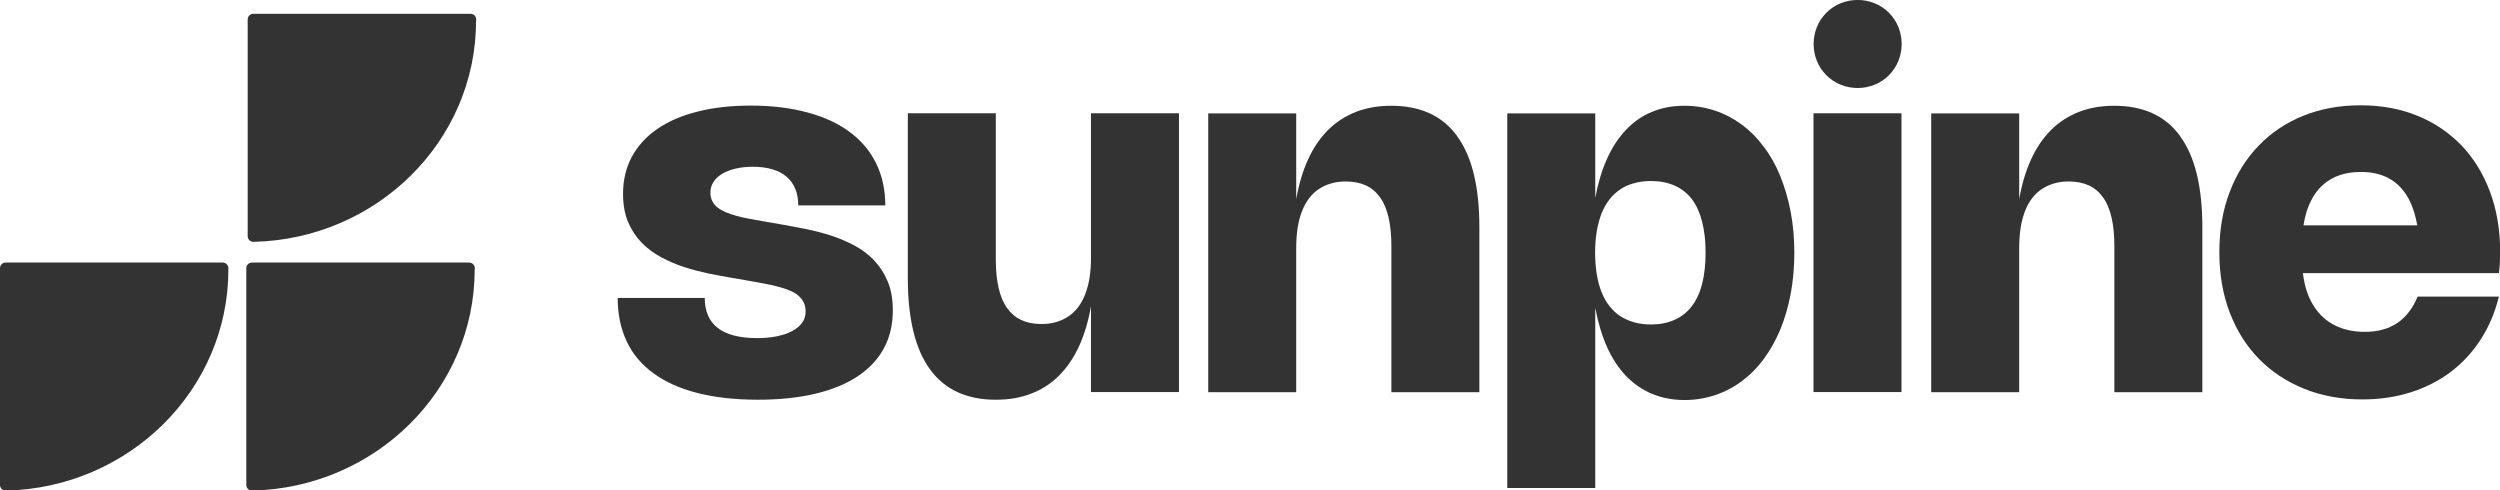
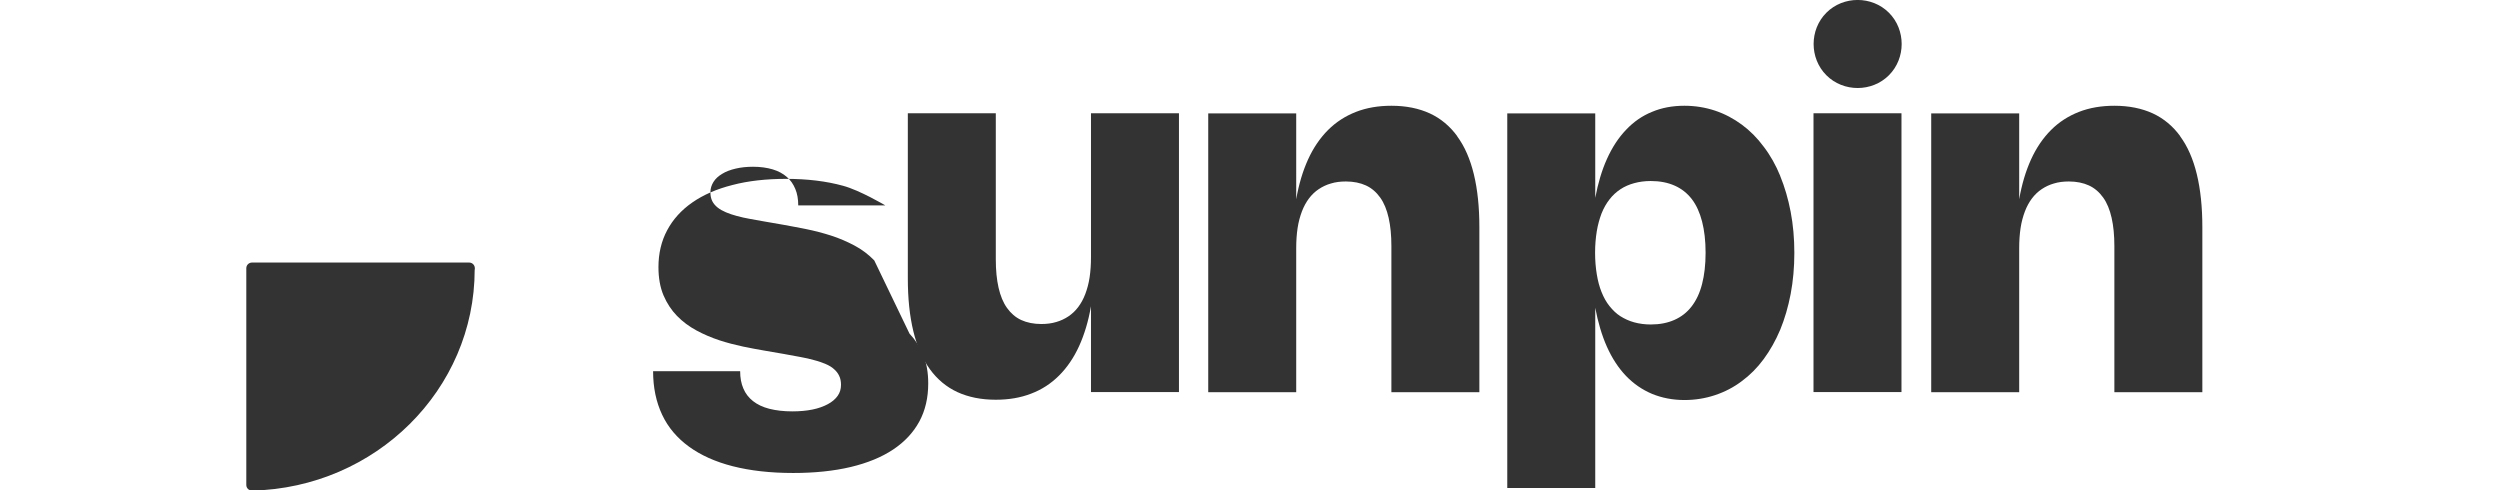
<svg xmlns="http://www.w3.org/2000/svg" id="Layer_1" data-name="Layer 1" viewBox="0 0 163.11 32">
  <defs>
    <style> .cls-1 { fill: #333; } </style>
  </defs>
  <g>
-     <path class="cls-1" d="M57.04,16.99c-.37-.38-.8-.71-1.29-.97-.49-.26-1-.48-1.53-.65-.53-.17-1.07-.31-1.61-.42-.54-.11-1.05-.2-1.53-.29l-1.21-.21c-.33-.06-.65-.12-.95-.17-.3-.05-.58-.12-.85-.19-.26-.07-.5-.15-.71-.24-.21-.09-.39-.19-.54-.31-.15-.12-.27-.26-.35-.42-.08-.16-.12-.35-.12-.57,0-.25.07-.47.2-.68s.32-.38.57-.53c.24-.15.54-.26.88-.34.34-.08.72-.12,1.13-.12.48,0,.91.06,1.28.17.37.11.68.28.92.49.25.21.43.48.56.79.13.31.19.67.19,1.07h5.68c0-1.01-.2-1.92-.59-2.73-.4-.81-.97-1.49-1.72-2.05s-1.67-.99-2.76-1.28c-1.09-.3-2.33-.45-3.71-.45-1.3,0-2.47.13-3.5.4-1.03.26-1.9.64-2.62,1.14-.72.5-1.26,1.1-1.64,1.81-.38.71-.57,1.51-.57,2.41,0,.7.11,1.32.33,1.84.22.52.52.97.88,1.34.37.38.79.69,1.27.95s.98.47,1.49.64c.52.17,1.03.3,1.54.41.51.1.99.2,1.43.27l1.22.21c.39.07.75.14,1.09.2.34.06.64.13.92.21.28.07.52.16.74.25.21.09.4.2.54.33.15.13.26.27.34.44.08.16.12.36.12.59,0,.27-.07.51-.22.72-.15.21-.36.39-.64.54-.28.15-.61.27-1,.35-.39.08-.83.12-1.32.12-.57,0-1.07-.06-1.5-.17-.43-.11-.78-.28-1.06-.5s-.49-.49-.63-.82c-.14-.32-.21-.7-.21-1.13h-5.68c0,1.07.2,2.01.59,2.84s.98,1.52,1.75,2.08c.77.56,1.72.99,2.86,1.28,1.14.29,2.45.44,3.94.44,1.4,0,2.65-.13,3.75-.39,1.09-.26,2.02-.64,2.77-1.14.75-.5,1.32-1.11,1.71-1.83.39-.72.58-1.55.58-2.48,0-.72-.11-1.34-.33-1.87-.22-.53-.52-.99-.89-1.38Z" />
+     <path class="cls-1" d="M57.04,16.99c-.37-.38-.8-.71-1.29-.97-.49-.26-1-.48-1.53-.65-.53-.17-1.07-.31-1.61-.42-.54-.11-1.05-.2-1.53-.29l-1.21-.21c-.33-.06-.65-.12-.95-.17-.3-.05-.58-.12-.85-.19-.26-.07-.5-.15-.71-.24-.21-.09-.39-.19-.54-.31-.15-.12-.27-.26-.35-.42-.08-.16-.12-.35-.12-.57,0-.25.07-.47.2-.68s.32-.38.57-.53c.24-.15.54-.26.88-.34.34-.08.72-.12,1.13-.12.48,0,.91.06,1.28.17.37.11.68.28.92.49.25.21.43.48.56.79.13.31.19.67.19,1.07h5.68s-1.67-.99-2.76-1.28c-1.09-.3-2.33-.45-3.71-.45-1.3,0-2.47.13-3.5.4-1.03.26-1.9.64-2.62,1.14-.72.5-1.26,1.1-1.64,1.81-.38.71-.57,1.51-.57,2.41,0,.7.11,1.32.33,1.84.22.52.52.97.88,1.34.37.38.79.69,1.27.95s.98.47,1.49.64c.52.17,1.03.3,1.54.41.51.1.99.2,1.43.27l1.22.21c.39.07.75.14,1.09.2.34.06.64.13.92.21.28.07.52.16.74.25.21.09.4.2.54.33.15.13.26.27.34.44.08.16.12.36.12.59,0,.27-.07.51-.22.72-.15.21-.36.39-.64.54-.28.15-.61.27-1,.35-.39.08-.83.12-1.32.12-.57,0-1.07-.06-1.5-.17-.43-.11-.78-.28-1.06-.5s-.49-.49-.63-.82c-.14-.32-.21-.7-.21-1.13h-5.68c0,1.07.2,2.01.59,2.84s.98,1.52,1.75,2.08c.77.56,1.72.99,2.86,1.28,1.14.29,2.45.44,3.94.44,1.4,0,2.65-.13,3.75-.39,1.09-.26,2.02-.64,2.77-1.14.75-.5,1.32-1.11,1.71-1.83.39-.72.58-1.55.58-2.48,0-.72-.11-1.34-.33-1.87-.22-.53-.52-.99-.89-1.38Z" />
    <path class="cls-1" d="M71.18,16.79c0,.47-.03.91-.09,1.31-.06.4-.16.76-.28,1.08s-.28.61-.46.85c-.18.24-.4.45-.64.61-.24.16-.51.29-.8.37-.29.09-.62.13-.97.13-.5,0-.94-.09-1.31-.26-.37-.17-.68-.44-.93-.79-.25-.35-.43-.79-.55-1.32-.12-.53-.18-1.14-.18-1.85V7.39h-5.74v10.77c0,1.31.12,2.46.36,3.45.24.99.6,1.82,1.08,2.48.48.66,1.08,1.16,1.79,1.49.72.33,1.55.5,2.51.5.85,0,1.62-.13,2.31-.4.69-.26,1.3-.66,1.82-1.18.52-.52.96-1.16,1.31-1.93.34-.75.6-1.61.77-2.59v5.6h5.74V7.39h-5.74v9.4Z" />
    <path class="cls-1" d="M95.08,8.89c-.48-.66-1.08-1.16-1.79-1.49-.72-.33-1.55-.5-2.51-.5-.85,0-1.62.13-2.31.4s-1.3.66-1.82,1.18c-.52.52-.96,1.16-1.31,1.93-.34.75-.6,1.61-.77,2.59v-5.6h-5.74v18.19h5.74v-9.4c0-.47.03-.91.09-1.31.06-.4.16-.76.28-1.08s.28-.61.46-.85c.18-.24.4-.45.64-.61s.51-.29.8-.37c.29-.09.62-.13.97-.13.5,0,.94.09,1.31.26.37.17.68.44.93.79.25.35.43.79.55,1.32.12.53.18,1.14.18,1.85v9.53h5.74v-10.77c0-1.31-.12-2.46-.36-3.45-.24-.99-.6-1.82-1.09-2.48Z" />
    <path class="cls-1" d="M116.15,11.48c-.29-.71-.65-1.35-1.08-1.91-.42-.57-.9-1.05-1.43-1.44-.53-.39-1.11-.7-1.74-.91-.63-.21-1.3-.32-2-.32-.78,0-1.48.13-2.12.4-.64.26-1.2.65-1.69,1.17-.49.51-.91,1.15-1.25,1.91-.33.73-.58,1.58-.76,2.53v-5.51h-5.74v24.44h5.74v-11.76c.18.95.43,1.8.76,2.54.34.76.76,1.4,1.25,1.91.49.51,1.06.9,1.7,1.17.64.26,1.34.4,2.11.4.7,0,1.37-.11,2-.32.63-.21,1.21-.51,1.74-.91.53-.39,1.01-.87,1.43-1.44.42-.57.78-1.21,1.08-1.92.29-.71.52-1.49.68-2.33.16-.84.24-1.74.24-2.68s-.08-1.84-.24-2.68c-.16-.84-.39-1.62-.68-2.33ZM111.05,18.53c-.15.59-.38,1.07-.68,1.46-.3.39-.67.68-1.12.88-.45.2-.96.3-1.55.3-.39,0-.75-.05-1.08-.14-.33-.09-.63-.23-.9-.4s-.5-.4-.71-.66-.38-.57-.52-.92c-.14-.35-.24-.73-.31-1.16-.07-.43-.11-.9-.11-1.4s.04-.97.11-1.4c.07-.43.18-.81.31-1.16.14-.35.31-.65.52-.92s.44-.48.71-.66c.27-.18.57-.31.9-.4.33-.09.69-.14,1.08-.14.59,0,1.11.1,1.56.3.45.2.82.49,1.12.88.3.39.52.88.67,1.46.15.58.23,1.26.23,2.04s-.08,1.46-.23,2.04Z" />
    <path class="cls-1" d="M119.16.83c1.11-1.11,2.97-1.11,4.08,0,1.11,1.11,1.11,2.97,0,4.08-1.11,1.11-2.97,1.11-4.08,0-1.11-1.11-1.11-2.97,0-4.08Z" />
    <rect class="cls-1" x="118.32" y="7.39" width="5.74" height="18.19" />
    <path class="cls-1" d="M142.25,8.89c-.48-.66-1.08-1.16-1.79-1.49-.72-.33-1.55-.5-2.51-.5-.85,0-1.62.13-2.31.4s-1.3.66-1.82,1.18c-.52.52-.96,1.16-1.31,1.93-.34.75-.6,1.61-.77,2.59v-5.6h-5.74v18.19h5.74v-9.4c0-.47.03-.91.09-1.31.06-.4.16-.76.28-1.08s.28-.61.46-.85c.18-.24.4-.45.64-.61s.51-.29.8-.37c.29-.09.62-.13.97-.13.5,0,.94.09,1.31.26.37.17.68.44.93.79.25.35.43.79.55,1.32.12.53.18,1.14.18,1.85v9.53h5.74v-10.77c0-1.31-.12-2.46-.36-3.45-.24-.99-.6-1.82-1.09-2.48Z" />
-     <path class="cls-1" d="M157.73,19.37c-.16.38-.35.71-.57.99-.22.29-.47.53-.76.72-.29.19-.61.34-.97.43-.35.1-.74.14-1.16.14-.64,0-1.21-.11-1.71-.32-.5-.21-.93-.52-1.28-.93-.35-.41-.62-.9-.8-1.48-.11-.34-.18-.71-.23-1.1h12.79c.03-.23.05-.45.06-.69s.02-.46.02-.68c0-1.44-.22-2.75-.66-3.93s-1.05-2.18-1.85-3.02c-.8-.83-1.75-1.48-2.87-1.94-1.12-.46-2.36-.69-3.73-.69s-2.62.23-3.75.69c-1.13.46-2.1,1.11-2.91,1.96-.81.84-1.44,1.85-1.88,3.02-.45,1.17-.67,2.48-.67,3.91s.22,2.74.67,3.92c.45,1.18,1.08,2.19,1.9,3.03.82.84,1.8,1.49,2.95,1.96,1.14.46,2.41.7,3.8.7,1.12,0,2.17-.15,3.15-.46.98-.31,1.85-.75,2.62-1.33s1.42-1.29,1.96-2.12c.54-.83.93-1.76,1.19-2.8h-5.3ZM150.45,13.95c.17-.59.42-1.09.74-1.5.32-.4.73-.71,1.2-.92.48-.21,1.03-.31,1.65-.31s1.18.11,1.65.33.87.55,1.19.99.56.99.72,1.64c.04.17.08.34.11.52h-7.42c.04-.26.09-.51.16-.74Z" />
  </g>
  <g>
-     <path class="cls-1" d="M31.07,1.35v-.08c0-.2-.16-.37-.37-.37h-14.17c-.2,0-.37.16-.37.37v14.14c0,.21.17.37.38.37,8.05-.19,14.52-6.58,14.52-14.42" />
-     <path class="cls-1" d="M14.9,17.58v-.08c0-.2-.16-.37-.37-.37H.37c-.2,0-.37.16-.37.37v14.14c0,.21.17.37.38.37,8.05-.19,14.52-6.58,14.52-14.42" />
    <path class="cls-1" d="M30.98,17.58v-.08c0-.2-.16-.37-.37-.37h-14.17c-.2,0-.37.16-.37.37v14.14c0,.21.17.37.38.37,8.05-.19,14.52-6.58,14.52-14.42" />
  </g>
</svg>